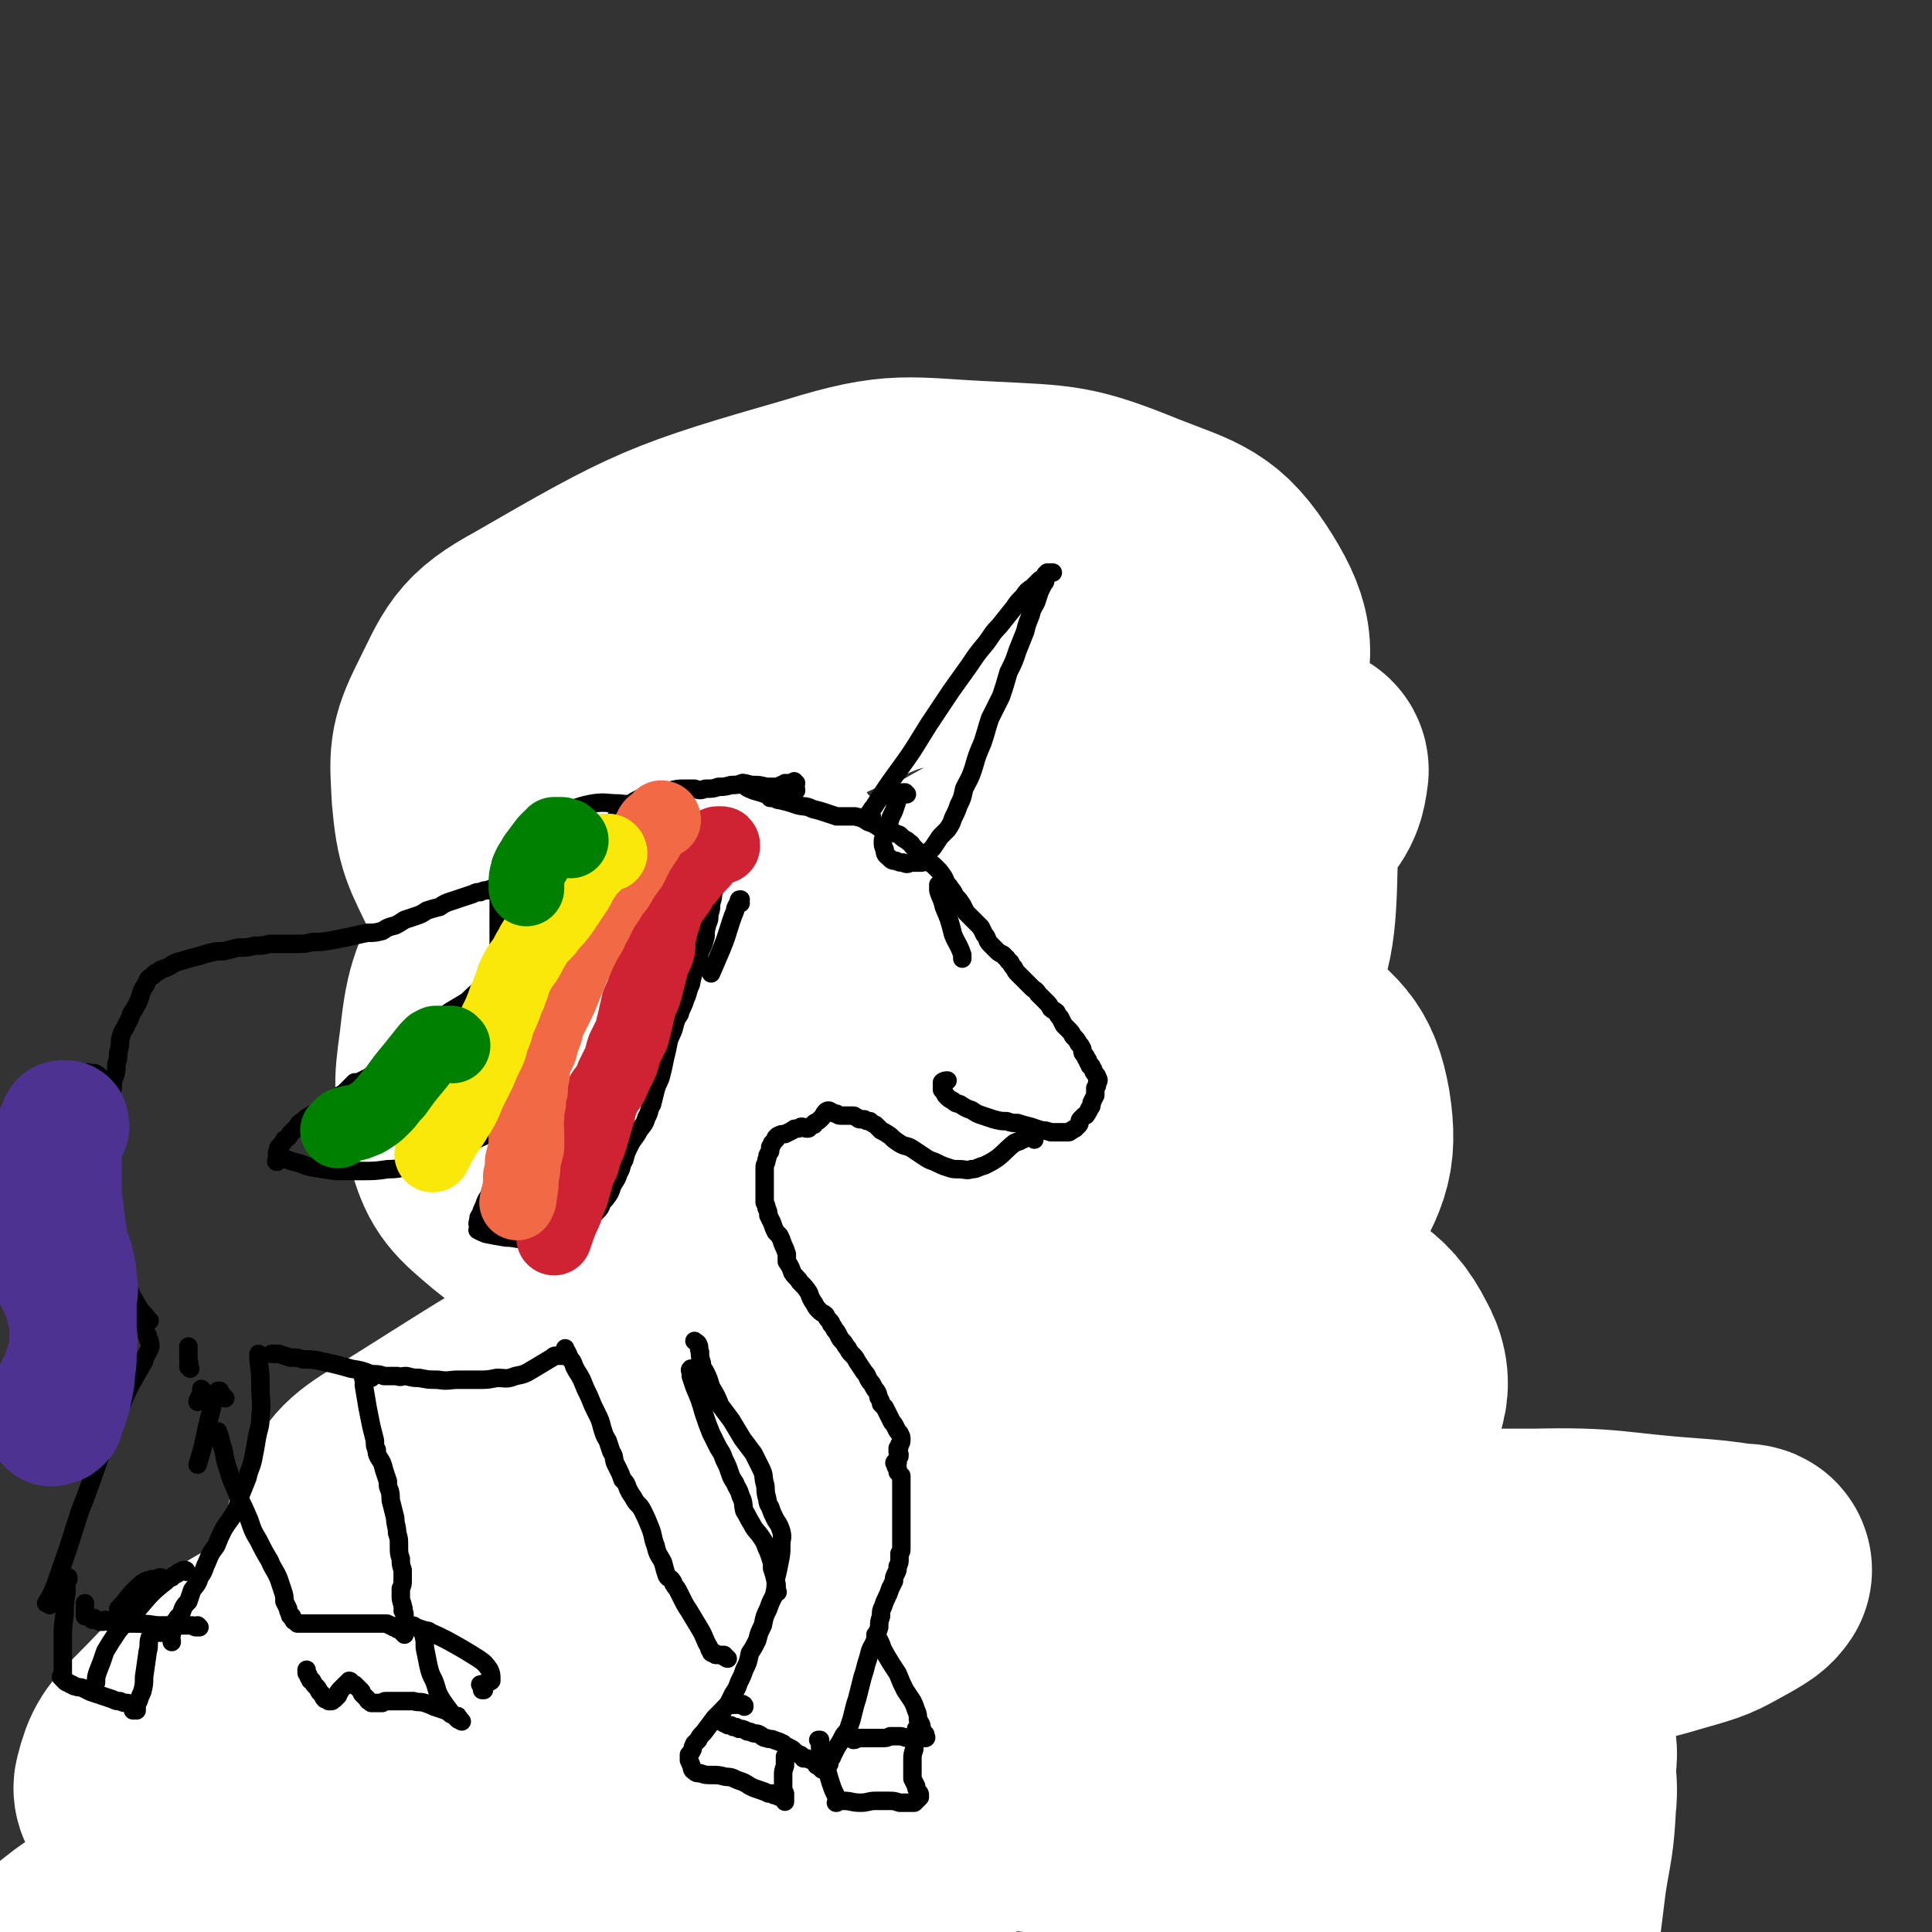
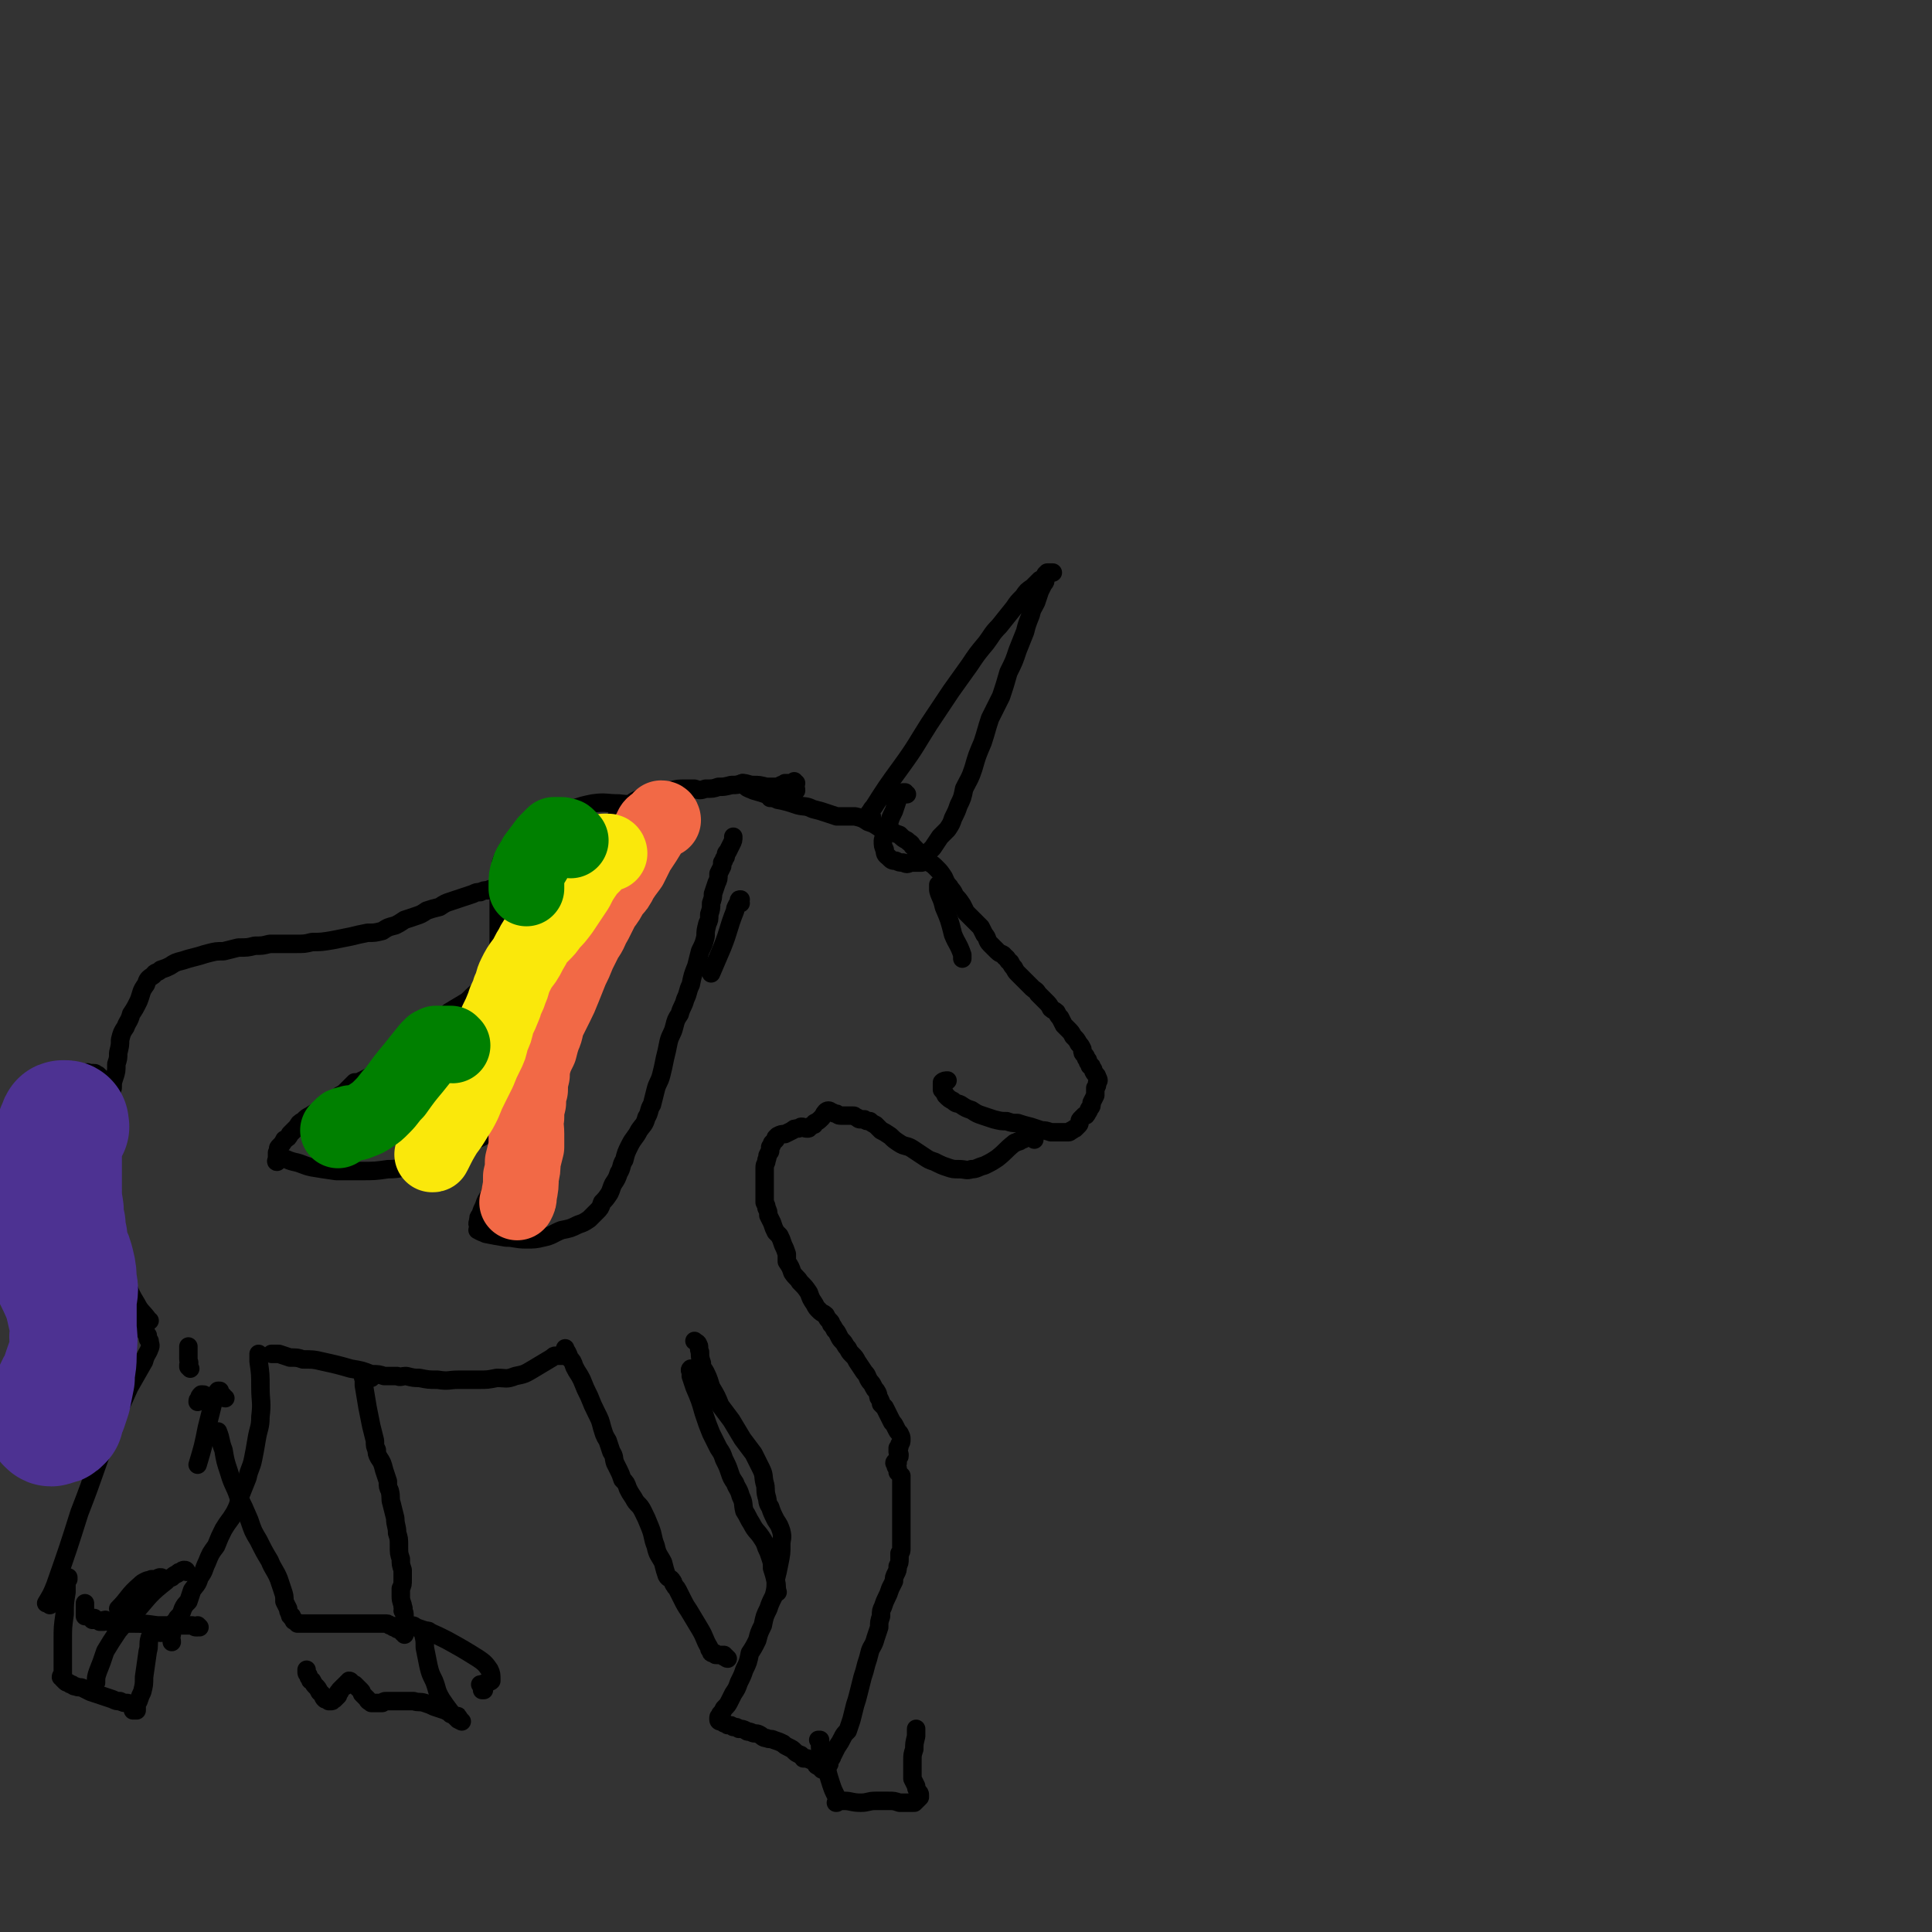
<svg xmlns="http://www.w3.org/2000/svg" viewBox="0 0 1046 1046" version="1.1">
  <rect x="0" y="0" width="1046" height="1046" fill="#333333" stroke="none" />
  <g fill="none" stroke="#FFFFFF" stroke-width="135" stroke-linecap="round" stroke-linejoin="round">
-     <path d="M671,940c0,0 0,0 -1,-1 0,0 0,1 -1,0 -3,0 -3,0 -5,-1 -6,0 -6,0 -11,0 -65,-4 -64,-6 -129,-8 -81,-2 -81,-5 -161,1 -46,3 -46,6 -90,17 -37,9 -37,10 -74,22 -27,10 -28,8 -54,22 -17,9 -15,12 -31,24 -12,9 -12,9 -24,17 -11,6 -12,6 -23,12 -11,6 -12,5 -22,13 -8,6 -7,7 -13,14 0,1 -1,2 -1,1 3,0 4,-1 7,-2 19,-7 19,-8 39,-14 71,-22 71,-22 143,-43 71,-20 71,-22 143,-38 69,-15 70,-12 140,-24 58,-11 58,-11 117,-22 46,-8 46,-7 91,-16 33,-6 33,-8 66,-13 26,-5 26,-4 53,-7 13,-2 13,-2 25,-5 4,-1 6,-3 8,-3 0,-1 -2,2 -4,2 -3,1 -3,1 -6,0 -10,0 -10,-1 -21,-1 -38,-1 -38,-1 -77,-1 -51,0 -51,-2 -102,1 -59,3 -59,2 -117,12 -60,10 -60,11 -117,29 -50,15 -50,16 -98,37 -37,15 -38,15 -72,36 -23,13 -22,14 -42,31 -7,6 -9,7 -12,14 -1,2 1,4 3,4 4,0 4,-3 8,-4 11,-2 11,-1 21,-2 30,-4 30,-3 59,-8 38,-6 38,-6 75,-14 46,-9 47,-7 92,-18 47,-12 47,-13 94,-28 41,-13 41,-13 82,-28 33,-12 34,-10 65,-26 18,-9 21,-9 32,-24 8,-10 11,-16 6,-27 -8,-17 -14,-18 -33,-28 -35,-19 -36,-21 -75,-30 -55,-11 -56,-11 -112,-11 -69,1 -70,1 -138,15 -66,13 -66,16 -130,39 -52,19 -54,16 -101,43 -30,17 -29,20 -54,45 -9,9 -11,11 -14,23 -1,3 2,5 6,7 6,3 7,2 15,3 23,4 23,5 46,5 40,1 40,1 80,-3 41,-4 41,-4 81,-12 44,-9 44,-9 87,-21 45,-14 45,-15 90,-32 51,-21 52,-19 101,-43 48,-24 48,-25 94,-53 32,-20 38,-17 61,-44 12,-14 17,-24 9,-38 -10,-20 -20,-22 -45,-31 -43,-16 -45,-16 -90,-20 -58,-5 -60,-5 -118,2 -61,8 -64,5 -121,28 -83,34 -84,39 -160,86 -14,9 -14,13 -21,27 -2,4 0,6 3,9 5,4 6,3 12,5 14,2 14,2 29,3 32,3 32,3 64,3 34,0 35,1 69,-2 31,-3 31,-3 62,-11 30,-8 31,-7 59,-20 42,-20 42,-20 83,-44 42,-25 45,-22 82,-54 30,-26 32,-28 51,-62 13,-24 18,-29 14,-54 -4,-22 -10,-25 -29,-40 -25,-20 -28,-19 -60,-28 -34,-10 -35,-8 -71,-9 -34,0 -35,-1 -68,6 -26,6 -28,7 -50,21 -18,10 -19,12 -30,28 -11,15 -11,17 -16,34 -4,19 -3,20 -3,39 1,22 -2,24 6,45 6,17 8,18 20,31 11,10 12,12 27,16 15,4 18,4 33,0 20,-5 21,-7 37,-19 27,-19 27,-20 50,-43 30,-30 30,-31 57,-64 26,-34 30,-33 49,-71 15,-33 18,-36 19,-71 1,-31 0,-35 -15,-62 -15,-26 -19,-27 -44,-43 -25,-17 -27,-17 -56,-23 -33,-6 -35,-7 -67,-2 -35,5 -35,8 -67,22 -38,16 -38,17 -72,40 -33,22 -34,22 -62,51 -23,24 -24,25 -39,55 -12,25 -13,26 -16,53 -3,22 -3,24 3,45 5,16 6,19 19,30 14,12 16,13 35,17 21,3 23,2 44,-3 26,-6 27,-7 50,-21 30,-18 28,-20 56,-42 39,-32 39,-32 76,-65 42,-37 45,-34 83,-76 29,-33 36,-33 51,-73 9,-24 9,-33 -4,-54 -15,-24 -22,-24 -50,-35 -37,-15 -40,-14 -79,-16 -45,-2 -48,-6 -90,7 -80,23 -84,25 -155,66 -24,13 -24,18 -36,42 -9,18 -8,21 -7,41 2,23 4,24 14,45 9,20 9,21 25,37 17,16 19,18 41,26 29,10 31,10 62,8 34,-2 36,-3 69,-16 36,-16 37,-17 69,-41 31,-23 31,-25 57,-53 24,-26 27,-26 44,-56 11,-20 14,-25 11,-44 -2,-13 -8,-15 -21,-19 -25,-9 -27,-7 -55,-7 -37,0 -38,-1 -75,8 -37,9 -38,10 -73,27 -29,13 -30,13 -55,32 -19,15 -21,16 -34,35 -10,15 -12,17 -13,34 0,16 1,18 9,32 10,16 11,17 27,27 21,13 23,13 47,18 31,6 32,6 63,5 35,-2 36,-2 71,-10 36,-9 37,-10 71,-24 31,-13 31,-14 59,-31 20,-12 21,-11 37,-27 7,-7 8,-11 9,-19 0,-2 -3,-1 -6,-1 -10,1 -10,0 -20,2 -37,9 -38,8 -74,21 -33,12 -33,13 -63,30 -28,16 -30,15 -52,38 -16,17 -18,19 -25,41 -6,20 -5,23 0,43 4,20 7,20 20,37 14,19 15,18 32,35 21,21 21,22 43,41 22,18 23,17 45,34 21,17 21,17 42,35 19,17 18,18 36,35 19,17 18,20 39,34 23,14 24,14 49,23 26,8 27,7 54,11 24,3 24,3 48,1 18,-2 18,-3 36,-8 14,-4 14,-5 27,-12 5,-3 7,-4 9,-7 0,-1 -3,-1 -5,-1 -14,-2 -14,-2 -27,-3 -42,-3 -42,-6 -83,-5 -52,0 -53,-1 -104,6 -55,8 -55,9 -109,23 -44,12 -44,13 -86,30 -27,11 -27,11 -52,25 -13,7 -16,7 -23,18 -4,4 -2,9 3,12 12,9 15,8 31,12 25,7 25,5 51,9 32,5 32,4 63,10 34,6 35,5 67,15 33,10 33,11 64,25 22,11 20,15 43,26 15,7 16,6 33,11 7,2 7,2 14,3 2,0 2,0 3,-1 1,-2 0,-2 1,-5 0,-7 0,-7 1,-13 2,-16 2,-16 4,-32 3,-19 4,-19 5,-39 1,-9 0,-9 0,-18 0,-7 1,-7 0,-13 -1,-6 -2,-6 -5,-11 -3,-4 -4,-3 -8,-7 -5,-5 -5,-6 -11,-11 -10,-7 -10,-7 -20,-14 -6,-4 -6,-4 -12,-7 -5,-3 -6,-2 -11,-5 -3,-2 -3,-2 -6,-4 -1,0 0,-1 0,-1 0,0 1,0 1,1 0,0 -1,0 -2,1 -3,3 -3,3 -6,7 -4,6 -4,6 -7,11 -11,16 -10,17 -22,32 -13,20 -13,19 -28,38 -13,17 -13,18 -27,34 -1,2 -3,1 -4,2 0,0 1,0 1,0 0,-3 -1,-3 -1,-6 -1,-8 -1,-8 -2,-16 0,-9 0,-9 1,-18 1,-18 1,-18 2,-35 2,-29 5,-29 3,-57 -1,-21 -1,-21 -8,-41 -6,-18 -8,-17 -17,-34 -9,-15 -9,-15 -18,-30 -9,-16 -9,-16 -19,-32 -11,-20 -11,-20 -22,-40 -13,-24 -12,-25 -26,-50 -13,-24 -13,-24 -28,-47 -15,-23 -14,-23 -31,-44 -14,-19 -15,-18 -32,-35 -15,-16 -16,-15 -32,-30 -11,-10 -12,-10 -23,-20 -6,-6 -6,-6 -13,-13 -2,-3 -4,-5 -4,-6 0,0 2,1 4,2 2,2 2,2 4,4 " />
-   </g>
+     </g>
  <g fill="none" stroke="#000000" stroke-width="10" stroke-linecap="round" stroke-linejoin="round">
    <path d="M403,425c0,0 -1,-1 -1,-1 0,0 1,1 2,2 1,1 2,1 4,2 7,2 7,2 13,5 5,1 5,1 11,3 4,1 4,0 8,2 4,1 4,1 7,2 3,1 3,1 6,2 3,0 3,0 6,0 2,0 2,0 4,0 4,1 4,1 7,3 3,1 3,1 6,3 3,1 3,0 6,1 2,2 2,2 5,3 2,2 2,2 4,3 2,2 2,1 3,3 1,1 1,1 2,2 1,2 1,2 3,3 2,2 2,2 4,4 2,1 2,1 4,3 2,2 2,2 4,5 1,2 1,3 3,5 1,2 2,2 3,5 2,2 2,2 4,5 1,2 1,2 2,4 2,2 2,2 4,4 2,2 2,2 4,4 1,2 1,2 2,4 2,2 1,3 3,5 2,2 2,2 4,4 2,2 3,1 4,3 2,1 1,2 3,3 1,2 1,2 2,3 1,2 1,2 2,3 2,2 2,2 4,4 2,2 2,2 4,4 1,1 2,1 3,3 1,1 1,1 2,2 1,1 1,1 2,2 2,2 2,2 3,4 1,1 2,1 3,2 1,2 1,2 2,3 1,2 1,2 2,4 1,1 1,1 2,2 2,2 2,2 3,4 2,2 2,2 3,4 1,1 1,1 2,3 0,2 0,2 1,3 1,1 1,1 1,2 1,1 1,1 1,1 0,1 0,1 0,1 0,0 0,0 0,0 1,1 1,1 1,2 1,0 1,0 1,1 1,1 1,1 1,2 1,2 2,2 2,3 1,2 1,2 0,3 0,2 0,2 -1,3 0,2 0,2 0,4 -1,2 -1,2 -2,4 0,2 0,2 -1,3 -1,1 0,1 -1,2 -1,2 -1,2 -2,2 -1,1 -1,1 -2,2 -1,1 0,2 -1,3 -1,1 -1,1 -2,2 -1,0 -1,1 -2,1 -1,1 -1,1 -2,1 -2,0 -2,0 -4,0 -2,0 -2,0 -5,0 -3,-1 -3,-1 -5,-1 -3,-1 -3,-1 -6,-2 -4,-1 -4,-1 -7,-2 -3,0 -3,0 -6,-1 -3,0 -3,0 -7,-1 -3,-1 -3,-1 -6,-2 -3,-1 -3,-1 -6,-3 -3,-1 -3,-1 -6,-3 -2,-1 -2,0 -4,-2 -2,-1 -2,-1 -4,-3 -1,-2 -1,-2 -2,-3 0,-2 0,-2 0,-3 0,-1 0,-1 0,-1 1,-1 2,-1 3,-1 " />
    <path d="M560,617c0,0 0,0 -1,-1 0,0 1,-1 0,-1 0,0 0,0 -1,0 0,0 0,0 0,0 0,0 0,0 0,0 -1,0 -1,0 -2,0 0,1 0,1 -1,1 -1,1 -1,1 -2,1 -1,1 -1,1 -2,1 -1,1 -1,0 -2,1 -5,4 -4,4 -9,8 -3,2 -3,2 -7,4 -4,1 -4,2 -7,2 -3,1 -3,0 -7,0 -3,0 -3,0 -6,-1 -3,-1 -3,-1 -7,-3 -3,-1 -3,-1 -6,-3 -3,-2 -3,-2 -6,-4 -3,-2 -4,-1 -7,-3 -3,-2 -3,-2 -5,-4 -3,-2 -3,-2 -5,-3 -2,-2 -2,-2 -3,-3 -2,-1 -2,-1 -3,-2 -2,0 -2,0 -3,-1 -1,0 -1,0 -2,0 -1,0 -1,0 -2,-1 -1,0 -1,-1 -2,-1 -1,0 -1,0 -2,0 -2,0 -2,0 -4,0 -2,0 -2,0 -3,-1 -2,0 -2,-1 -3,-1 -1,-1 -2,-1 -3,0 -1,1 -1,2 -2,3 -2,2 -2,2 -4,3 0,1 0,1 -1,1 -1,1 -1,1 -2,1 0,1 0,1 -1,1 -2,0 -2,-1 -3,-1 -1,0 -1,1 -2,1 -2,0 -2,0 -3,1 -2,1 -2,1 -4,2 -2,0 -2,0 -4,1 0,0 0,0 -1,1 0,0 0,0 0,1 -1,1 -1,1 -2,2 0,0 0,0 0,0 0,1 0,1 -1,2 0,1 0,1 0,2 0,1 -1,1 -1,2 -1,1 0,1 -1,3 0,2 -1,2 -1,4 0,2 0,2 0,4 0,2 0,2 0,4 0,2 0,2 0,3 0,2 0,2 0,5 0,1 0,1 0,3 1,2 1,2 1,3 1,2 1,2 1,4 1,2 1,2 2,4 1,3 1,3 2,5 1,1 1,1 2,2 1,2 1,2 2,5 1,2 1,2 2,5 0,2 0,2 0,4 2,3 2,3 3,6 2,3 3,3 4,5 3,3 3,3 5,6 1,3 1,3 3,6 1,2 1,2 3,4 1,1 2,1 3,2 1,2 1,2 2,3 1,1 1,1 1,2 1,1 1,1 2,3 1,1 1,1 2,3 1,2 1,2 2,3 2,2 1,2 3,4 1,2 1,2 2,3 2,2 2,2 3,4 2,3 2,3 4,6 2,2 1,2 3,5 1,1 1,1 2,3 1,2 1,1 2,3 1,2 0,2 1,3 1,2 1,2 1,3 1,1 1,1 2,2 1,2 1,2 2,4 1,2 1,2 2,4 1,1 1,1 2,3 1,2 1,2 2,3 1,2 1,2 1,3 0,2 0,2 -1,3 0,1 0,1 0,1 0,1 -1,1 -1,1 0,1 0,1 0,2 1,1 1,1 1,2 0,1 0,0 -1,1 0,1 0,1 0,1 0,1 0,1 0,2 0,0 -1,-1 -1,-1 -1,1 -1,1 0,2 0,1 0,0 0,1 0,0 0,0 1,1 0,0 0,1 0,1 0,0 0,0 0,1 0,0 0,0 1,1 0,0 0,0 0,0 1,1 1,1 1,1 0,1 0,1 0,1 0,1 0,1 0,1 0,1 0,1 0,1 0,1 0,1 0,1 0,0 0,0 0,1 0,0 0,0 0,0 0,1 0,1 0,1 0,1 0,1 0,2 0,1 0,1 0,2 0,1 0,1 0,2 0,1 0,1 0,2 0,2 0,2 0,3 0,2 0,2 0,3 0,2 0,2 0,4 0,1 0,1 0,3 0,1 0,1 0,2 0,2 0,2 0,4 0,2 0,2 0,3 0,2 0,2 0,3 0,2 0,2 -1,3 0,2 0,2 0,3 0,2 0,2 -1,4 0,2 0,2 -1,4 -1,2 -1,2 -1,4 -1,2 -1,2 -2,4 -1,3 -1,3 -2,5 -1,2 -1,2 -2,5 -1,2 -1,2 -1,5 -1,3 -1,3 -1,6 -1,3 -1,3 -2,6 -1,4 -2,4 -3,7 -1,4 -1,4 -2,7 -1,4 -1,4 -2,7 -1,4 -1,4 -2,8 -1,4 -1,4 -2,7 -1,4 -1,4 -2,8 -1,3 -1,3 -2,6 -2,2 -2,2 -3,4 -1,2 -1,2 -3,5 -1,2 -1,2 -2,4 -1,1 0,1 -1,2 -1,1 -1,1 -1,3 -1,1 -1,0 -1,1 -1,1 -1,1 -1,2 0,0 0,-1 -1,-1 0,0 0,0 -1,1 0,0 0,0 0,0 0,0 0,0 0,0 0,0 0,0 0,0 0,0 0,0 0,0 0,-1 0,-1 0,-1 0,-1 0,0 -1,0 0,0 0,0 0,-1 -1,0 -1,0 -1,0 -1,0 -1,0 -1,-1 0,0 0,0 0,-1 -1,0 -1,0 -2,-1 -1,0 -1,0 -3,-1 -1,0 -1,0 -2,0 -1,-1 -1,-2 -2,-2 -2,-1 -2,-1 -3,-2 -1,-1 -1,-1 -3,-2 -2,-1 -2,-1 -3,-2 -2,-1 -2,-1 -5,-2 -2,-1 -2,0 -4,-1 -2,0 -2,-1 -4,-2 -2,-1 -2,0 -4,-1 -2,-1 -2,0 -3,-1 -2,-1 -2,-1 -4,-1 -1,-1 -1,-1 -3,-1 -1,-1 -1,-1 -3,-1 -1,-1 -1,-1 -2,-1 -1,-1 -1,-1 -2,-1 0,0 -1,0 -1,-1 0,-1 0,-1 0,-1 0,-1 1,-1 1,-2 1,-1 1,-1 2,-3 2,-2 2,-2 3,-4 1,-2 1,-2 2,-4 2,-3 2,-3 3,-6 2,-4 2,-4 3,-7 2,-4 2,-4 3,-9 2,-3 2,-3 4,-7 1,-4 1,-4 3,-8 1,-5 1,-5 3,-9 1,-3 1,-3 3,-7 1,-4 1,-4 1,-9 1,-4 1,-4 2,-9 1,-5 1,-5 1,-10 0,-3 1,-3 0,-7 -1,-3 -1,-3 -3,-6 -2,-4 -2,-4 -3,-7 -2,-3 -1,-3 -2,-6 -1,-4 0,-4 -1,-7 -1,-4 0,-4 -2,-8 -2,-4 -2,-4 -4,-8 -3,-4 -3,-4 -6,-8 -3,-5 -3,-5 -6,-10 -3,-4 -3,-4 -6,-8 -2,-5 -2,-5 -5,-10 -1,-3 -1,-4 -3,-8 -1,-2 -2,-2 -2,-5 -1,-3 -1,-3 -1,-6 -1,-2 0,-3 -1,-4 0,-1 -1,-1 -2,-2 0,0 0,0 0,0 " />
    <path d="M375,742c-1,0 -1,-1 -1,-1 -1,1 0,1 0,2 0,1 0,1 0,2 1,3 1,3 2,6 3,7 3,7 5,14 2,6 2,6 4,11 2,4 2,4 4,8 2,3 2,3 3,6 2,4 2,4 3,7 1,3 1,3 3,6 1,3 2,3 3,7 2,4 1,4 2,8 2,3 2,4 4,7 2,4 3,4 5,7 2,3 2,3 3,6 1,2 1,2 2,5 1,3 1,3 1,6 1,3 1,3 2,7 1,3 0,3 1,6 " />
-     <path d="M475,886c0,0 -1,-1 -1,-1 0,0 1,1 1,1 0,1 0,1 1,2 1,2 1,2 2,5 4,7 4,7 8,13 2,5 2,5 4,9 2,3 2,3 4,6 1,2 1,2 2,5 1,2 1,3 1,5 1,2 2,2 2,5 1,1 0,1 0,3 0,0 0,0 0,0 1,1 2,1 2,1 1,1 0,1 0,1 0,0 0,0 0,-1 0,0 0,-1 0,-1 0,0 0,1 0,1 -1,0 -1,-1 -3,-1 -1,0 -1,0 -3,1 -1,0 -1,0 -3,1 -2,0 -3,-1 -5,-1 -2,0 -2,0 -5,0 -2,1 -2,1 -5,1 -2,0 -2,0 -4,0 -1,0 -1,0 -2,0 -1,0 -1,0 -2,0 0,0 0,0 -1,0 -1,0 -1,0 -2,0 -1,0 -1,0 -2,0 -1,1 -1,1 -2,1 " />
    <path d="M394,898c-1,0 -1,-1 -1,-1 -1,0 -1,0 -1,0 0,-1 0,-1 0,-1 -1,0 -1,0 -2,0 0,0 0,0 -1,0 -1,0 -1,0 -1,0 -1,0 -1,0 -1,-1 -1,0 -1,0 -1,0 -1,0 -1,0 -1,-1 -1,-1 -1,-1 -1,-2 -3,-5 -2,-5 -5,-10 -3,-5 -3,-5 -6,-10 -2,-3 -2,-3 -4,-7 -1,-2 -1,-2 -2,-4 -1,-2 -1,-1 -2,-3 -1,-1 0,-1 -1,-2 -1,-2 -2,-1 -3,-3 -1,-3 -1,-3 -2,-7 -2,-4 -3,-4 -4,-9 -2,-5 -1,-5 -3,-10 -2,-5 -2,-5 -4,-9 -2,-4 -3,-3 -5,-7 -2,-3 -2,-3 -3,-5 -1,-3 -1,-3 -3,-5 -1,-3 -1,-3 -2,-5 -1,-2 -1,-2 -2,-4 -1,-3 0,-3 -2,-6 -1,-3 -1,-3 -2,-6 -2,-3 -2,-4 -3,-7 -1,-4 -1,-4 -3,-8 -2,-4 -2,-4 -4,-9 -2,-4 -2,-4 -4,-9 -2,-4 -2,-3 -4,-7 -1,-3 -1,-3 -3,-5 0,-1 0,-1 -1,-3 -1,0 -1,0 -1,-1 0,0 0,0 0,-1 " />
    <path d="M307,734c0,0 -1,-1 -1,-1 0,0 0,1 0,1 -1,0 -1,0 -2,0 0,0 0,0 -1,0 0,0 0,0 -1,0 -1,0 -1,0 -1,0 -1,0 -1,0 -2,1 -5,3 -5,3 -10,6 -5,3 -5,3 -10,4 -5,2 -5,1 -10,1 -5,1 -5,1 -10,1 -5,0 -5,0 -11,0 -5,0 -5,1 -11,0 -5,0 -5,0 -10,-1 -3,0 -3,0 -7,-1 -3,0 -3,1 -5,0 -4,0 -4,0 -7,0 -3,-1 -3,-1 -7,-1 -5,-2 -5,-2 -11,-3 -7,-2 -7,-2 -16,-4 -4,-1 -5,-1 -10,-1 -3,-1 -3,-1 -7,-1 -3,-1 -3,-1 -6,-2 -1,0 -1,0 -3,0 0,0 -1,0 -1,0 0,0 1,0 1,0 " />
    <path d="M141,734c-1,0 -1,-1 -1,-1 0,0 0,1 0,2 0,1 0,1 0,2 1,7 1,7 1,14 0,8 1,8 0,16 0,6 -1,6 -2,12 -1,6 -1,6 -2,11 -1,5 -2,5 -3,10 -2,5 -2,5 -4,10 -1,5 -1,5 -3,9 -3,5 -3,4 -6,9 -2,4 -2,4 -4,9 -3,4 -3,4 -5,9 -2,4 -1,4 -4,8 -1,4 -2,4 -4,7 -1,3 -1,3 -2,6 -2,2 -2,2 -3,4 -1,3 -1,3 -3,5 -1,2 -1,1 -2,3 -1,2 0,2 -1,4 0,1 0,1 0,2 -1,2 0,2 0,4 " />
    <path d="M108,881c0,0 0,0 -1,-1 0,0 1,1 0,1 0,0 0,0 -1,0 -1,0 -1,-1 -2,-1 -1,0 -1,0 -2,0 -1,0 -1,0 -1,0 -1,0 -1,0 -2,0 -1,0 -1,0 -2,0 -1,0 -1,0 -3,0 -1,0 -1,0 -3,0 -2,0 -2,0 -3,0 -2,0 -2,0 -3,0 -7,-1 -7,-1 -15,-1 -2,0 -2,0 -5,0 -2,-1 -2,0 -3,0 -2,-1 -2,-1 -3,-1 -1,0 -1,0 -2,-1 -1,0 -1,1 -1,1 -1,0 -1,0 -2,0 -1,-1 -1,-1 -2,-1 -1,0 -1,0 -2,0 0,-1 0,-1 0,-1 0,0 1,0 1,0 -1,0 -1,0 -2,0 -1,-1 -1,-1 -2,-1 0,0 0,0 0,0 -1,0 -1,0 -1,0 0,0 0,0 0,0 0,0 0,0 0,-1 0,0 0,0 0,-1 0,-1 0,-1 0,-1 0,0 0,0 0,-1 0,0 0,0 0,-1 0,0 0,0 0,-1 0,0 0,0 0,-1 " />
    <path d="M103,741c0,0 -1,-1 -1,-1 0,-1 0,-1 0,-1 1,-1 0,-2 0,-3 0,-1 0,-1 0,-2 0,-1 0,-1 0,-2 0,-1 0,-1 0,-2 0,0 0,0 0,-1 " />
    <path d="M122,757c0,0 -1,0 -1,-1 0,0 0,0 -1,-1 0,0 0,0 -1,-1 0,0 0,0 0,-1 0,0 -1,0 -1,0 -1,1 0,1 -1,2 0,1 0,1 -1,2 -2,8 -2,8 -4,16 -2,10 -2,10 -5,20 " />
    <path d="M101,851c0,0 0,-1 -1,-1 -1,0 -1,0 -2,1 -1,0 -1,0 -2,1 -2,1 -2,1 -3,2 -2,1 -2,0 -3,2 -9,7 -9,8 -16,16 -5,5 -5,5 -10,11 -4,6 -4,6 -7,11 -2,6 -2,6 -4,11 -1,3 -1,3 -1,6 " />
-     <path d="M110,753c0,0 -1,-1 -1,-1 " />
    <path d="M111,756c0,0 0,-1 -1,-1 0,0 0,0 0,0 -1,0 -1,0 -1,0 -1,1 -1,1 -1,2 -1,1 -1,1 -1,2 " />
    <path d="M88,855c0,0 0,-1 -1,-1 -1,0 -1,0 -2,1 -1,0 -1,0 -3,0 -1,1 -1,0 -3,1 -2,1 -2,1 -3,2 -7,6 -6,7 -12,13 " />
    <path d="M27,869c0,0 -1,-1 -1,-1 0,0 -1,0 -1,0 3,-5 3,-5 5,-10 7,-20 7,-20 13,-39 9,-23 8,-23 17,-46 5,-11 5,-11 10,-22 4,-7 4,-7 8,-14 1,-4 2,-4 3,-7 1,-2 0,-2 0,-4 -1,-1 -1,-1 -1,-2 0,0 0,0 0,-1 -1,-1 -1,-1 -1,-2 -1,-2 -1,-2 -2,-4 -1,-2 -1,-2 -2,-4 -1,-1 -1,-1 -2,-2 0,0 0,0 0,-1 0,0 0,0 0,-1 " />
    <path d="M201,746c-1,0 -1,-1 -1,-1 -1,0 0,0 -1,0 0,1 0,0 -1,0 0,0 0,0 0,0 -1,0 -1,0 -1,0 -1,1 0,1 0,1 0,1 0,1 0,2 0,1 0,1 0,2 1,6 1,6 2,12 1,5 1,5 2,10 1,4 1,4 2,8 0,3 0,3 1,5 0,2 0,2 1,4 2,3 2,3 3,7 1,3 1,3 2,6 0,3 0,3 1,5 1,4 0,4 1,7 1,4 1,4 2,8 0,4 1,4 1,8 1,3 1,3 1,7 0,4 0,4 1,7 0,3 0,3 1,6 0,3 0,3 0,5 0,3 0,3 -1,5 0,2 0,2 0,4 0,2 0,2 1,5 0,0 0,0 0,1 1,1 0,1 0,2 1,1 1,1 1,3 0,1 0,1 0,2 0,0 0,0 0,1 0,2 0,2 0,3 0,0 0,0 0,1 0,1 0,1 0,1 0,1 0,1 0,1 0,1 0,1 0,1 0,0 0,0 0,0 0,0 0,0 0,0 0,-1 0,-1 -1,-1 0,0 0,0 0,0 0,0 0,-1 -1,-1 0,-1 0,-1 -1,-1 0,0 0,0 -1,0 -1,-1 -1,-1 -2,-1 -1,-1 -1,-1 -2,-1 -1,-1 -1,-1 -3,-1 -1,0 -1,0 -2,0 -2,0 -2,0 -3,0 -2,0 -2,0 -3,0 -2,0 -2,0 -4,0 -2,0 -2,0 -4,0 -2,0 -2,0 -5,0 -2,0 -2,0 -4,0 -2,0 -2,0 -4,0 -1,0 -1,0 -3,0 -2,0 -2,0 -3,0 -1,0 -1,0 -3,0 -1,0 -1,0 -2,0 -1,0 -1,0 -2,0 -1,0 -1,0 -2,0 0,0 0,0 -1,0 -1,0 -1,0 -2,0 0,0 0,-1 -1,-1 -1,-1 -1,0 -1,-1 -1,-1 -1,-1 -1,-2 -1,0 -1,0 -1,-1 -1,-2 -1,-2 -1,-3 -1,-2 -1,-2 -2,-4 0,-3 0,-3 -1,-6 -1,-3 -1,-3 -2,-6 -2,-5 -3,-5 -5,-10 -3,-5 -3,-5 -6,-11 -3,-5 -3,-5 -5,-11 -3,-7 -3,-7 -6,-13 -2,-6 -3,-6 -5,-13 -2,-6 -2,-6 -3,-12 -2,-5 -1,-5 -3,-10 " />
    <path d="M218,882c0,0 0,-1 -1,-1 0,0 1,0 1,0 0,0 -1,0 -1,0 0,0 0,0 0,-1 1,0 0,0 1,0 0,0 1,0 1,0 2,0 2,0 3,0 2,0 2,0 3,1 9,3 9,3 17,7 9,5 9,5 17,10 3,2 4,3 6,6 1,2 1,3 1,5 0,0 0,1 0,1 -1,1 -1,0 -2,1 -1,0 -1,0 -1,0 -1,1 -1,0 -2,1 0,0 0,0 0,1 1,0 1,1 1,1 0,0 0,-1 0,-1 0,0 0,0 0,1 0,0 0,1 0,1 0,0 0,0 -1,0 0,-1 1,-1 1,-1 0,0 0,0 0,-1 0,0 -1,0 -1,0 0,-1 0,-1 0,-1 -1,0 -1,0 -1,0 " />
    <path d="M233,884c0,0 -1,-1 -1,-1 0,0 0,1 0,1 0,0 -1,-1 -1,-1 -1,0 -1,0 -2,0 0,0 0,0 0,1 1,4 1,4 1,8 1,5 1,5 2,10 1,4 1,4 3,8 2,5 1,5 4,10 2,3 2,3 5,7 2,2 2,2 3,3 1,1 1,1 3,2 0,0 0,0 0,0 0,0 0,0 -1,-1 -1,0 -1,0 -1,0 0,-1 1,-1 0,-1 0,-1 0,-1 -1,-1 -1,0 -1,-1 -3,-1 -1,-1 -1,-1 -3,-2 -3,-1 -3,-1 -6,-2 -2,-1 -2,-1 -5,-2 -3,-1 -3,0 -6,-1 -3,0 -3,0 -5,0 -3,0 -3,0 -5,0 -2,0 -2,0 -5,0 -1,0 -1,0 -2,1 -1,0 -1,0 -2,0 0,0 0,0 -1,0 -1,0 -1,0 -1,0 -1,0 -1,0 -1,0 -1,0 -1,0 -1,0 0,0 0,0 0,0 -1,-1 -2,-1 -2,-2 -1,-1 -1,-1 -1,-1 -1,-1 -1,-1 -2,-2 0,-1 0,-1 -1,-2 -1,-1 -1,-1 -1,-1 -1,-1 -1,-1 -1,-1 -1,-1 -1,-1 -1,-1 -1,0 -1,0 -2,-1 0,0 0,-1 -1,-1 0,0 0,1 -1,1 0,1 0,1 -1,1 0,1 0,1 -1,1 0,0 0,0 -1,1 0,0 0,0 -1,1 0,0 0,0 0,1 -1,0 -1,0 -1,1 -1,0 0,0 0,1 0,0 0,0 -1,1 0,0 0,0 -1,1 0,0 0,0 -1,0 0,1 0,1 -1,1 -1,0 -1,0 -1,0 -1,-1 -1,-1 -2,-1 -1,-1 -1,-1 -1,-2 -1,-1 -1,-1 -2,-2 -1,-2 -1,-2 -2,-3 -1,-1 -1,-1 -2,-3 -1,0 -1,0 -1,-1 -1,-1 -1,-1 -1,-2 -1,-1 -1,-1 -1,-2 0,0 0,0 0,-1 " />
    <path d="M87,884c0,0 -1,-1 -1,-1 -1,0 -1,0 -2,0 0,0 0,0 -1,0 0,0 0,0 0,0 0,1 0,1 -1,2 0,1 -1,1 -1,2 -1,3 0,4 -1,7 -1,7 -1,7 -2,14 0,4 0,4 -1,8 -1,2 -1,2 -2,5 -1,1 -1,1 -1,3 0,1 0,1 0,2 0,0 -1,0 -1,0 -1,0 -1,0 -1,0 0,-1 0,-1 0,-1 0,-1 0,-1 0,-1 -1,-1 -1,-1 -1,-1 -1,-1 -1,0 -2,-1 -2,0 -2,0 -4,-1 -2,0 -2,0 -4,-1 -3,-1 -3,-1 -6,-2 -3,-1 -3,-1 -6,-2 -2,-1 -2,-1 -4,-2 -2,-1 -2,0 -4,-1 -1,0 -1,0 -2,-1 -1,0 -1,0 -2,-1 -1,0 -1,0 -2,-1 0,0 0,0 -1,-1 0,0 0,0 0,-1 0,0 0,0 0,0 0,0 -1,0 -1,0 0,-1 1,-1 1,-1 0,-1 0,-1 0,-1 0,-2 0,-2 0,-4 0,-7 0,-7 0,-14 0,-7 0,-7 1,-14 0,-6 0,-6 1,-12 0,-3 0,-3 0,-6 0,-1 0,-1 1,-2 0,0 0,0 0,0 0,0 0,1 0,1 0,0 0,0 0,0 " />
-     <path d="M403,924c0,-1 0,-1 -1,-1 0,-1 0,0 -1,0 0,0 0,0 -1,0 0,0 0,-1 -1,-1 0,0 0,1 -1,1 -1,0 -1,-1 -1,0 -1,0 -1,0 -2,0 -1,1 -2,1 -2,1 -3,3 -3,3 -6,6 -3,4 -3,4 -6,8 -2,2 -2,2 -3,4 -1,1 -1,1 -2,2 -1,2 -1,2 -1,3 -1,2 -1,2 -2,3 0,1 0,2 0,3 1,1 0,1 1,2 1,2 0,3 2,4 1,1 1,1 3,1 3,1 3,1 6,1 4,0 4,0 8,1 4,0 4,1 7,2 3,1 3,1 6,3 2,1 2,1 5,2 3,1 3,1 5,2 1,0 1,0 2,0 1,1 1,1 2,1 2,1 2,1 3,1 1,1 1,1 1,1 1,1 1,1 1,1 0,0 0,1 0,0 0,0 0,0 0,-1 0,-1 0,-1 0,-3 -1,-2 -1,-2 -1,-5 0,-2 0,-2 0,-5 0,-2 0,-2 1,-5 0,-1 0,-1 0,-3 0,-1 0,-1 0,-2 1,0 1,0 1,-1 " />
    <path d="M444,943c0,0 0,0 -1,-1 0,0 1,0 1,0 0,0 0,0 0,0 0,1 0,1 0,2 0,1 0,1 0,2 0,2 1,2 1,3 3,8 2,8 5,17 1,3 1,3 3,7 0,1 0,1 0,3 0,0 -1,0 0,0 1,-1 2,-1 4,-1 4,0 4,1 9,1 4,0 4,-1 8,-1 4,0 4,0 7,0 3,0 3,0 6,1 3,0 3,0 5,0 2,0 2,0 3,0 1,-1 1,-1 1,-1 1,-1 1,-1 2,-2 0,0 0,-1 0,-1 0,0 0,1 0,1 0,0 0,0 0,-1 0,-1 0,-1 -1,-2 -1,-2 -1,-2 -1,-3 -1,-2 -1,-2 -2,-4 0,-2 0,-2 0,-4 0,-3 0,-3 0,-6 0,-3 0,-3 1,-6 0,-3 0,-3 1,-7 0,-2 0,-2 0,-4 " />
    <path d="M431,428c0,-1 0,-1 -1,-1 0,0 0,0 0,0 -1,0 -1,0 -2,0 -1,0 -1,0 -1,0 -1,0 -1,0 -2,0 -1,0 0,-1 -1,-1 -5,0 -5,0 -9,0 -4,-1 -4,-1 -7,-1 -3,0 -3,-1 -6,-1 -3,1 -3,1 -6,1 -4,1 -4,1 -7,1 -3,1 -3,1 -7,1 -3,1 -3,1 -6,0 -3,0 -3,0 -5,0 -4,0 -4,0 -8,1 -3,0 -3,0 -6,1 -2,0 -2,0 -4,1 -2,1 -2,0 -4,1 -2,1 -2,1 -4,2 -2,1 -2,1 -3,2 -2,2 -2,2 -3,3 -2,2 -2,2 -4,3 -2,2 -2,3 -4,5 -3,2 -3,1 -5,3 -3,2 -3,2 -5,4 -2,1 -2,1 -5,3 -2,1 -2,1 -4,3 -2,1 -2,1 -4,2 -2,1 -3,1 -5,2 -2,1 -1,1 -3,3 -1,0 -2,0 -3,1 -1,1 -1,1 -2,2 -1,1 -1,1 -2,2 -2,1 -2,1 -4,2 -2,1 -2,1 -4,2 -2,1 -2,1 -4,2 -2,1 -2,1 -4,1 -2,1 -2,1 -4,1 -3,1 -3,1 -5,2 -2,0 -2,0 -4,1 -2,0 -2,0 -4,1 -2,0 -2,0 -4,1 -3,1 -3,1 -6,2 -3,1 -3,1 -6,2 -3,1 -3,1 -6,3 -4,1 -4,1 -7,2 -3,2 -3,2 -6,3 -3,1 -3,1 -6,2 -3,2 -3,2 -5,3 -4,1 -4,1 -7,3 -4,1 -4,1 -8,1 -5,1 -5,1 -9,2 -5,1 -5,1 -10,2 -6,1 -6,1 -11,1 -4,1 -4,1 -9,1 -3,0 -3,0 -7,0 -3,0 -3,0 -7,0 -4,1 -4,1 -8,1 -4,1 -4,1 -9,1 -4,1 -4,1 -8,2 -4,0 -4,0 -8,1 -4,1 -3,1 -7,2 -4,1 -4,1 -7,2 -4,1 -4,1 -7,3 -2,1 -2,1 -5,2 -2,2 -3,1 -4,3 -3,2 -3,2 -4,5 -3,4 -2,4 -4,9 -2,4 -2,4 -4,7 -1,4 -2,4 -3,7 -2,3 -2,3 -3,7 0,3 0,3 -1,7 0,3 0,3 -1,6 0,4 0,4 -1,7 -1,3 -1,3 -1,6 -1,3 -1,3 -2,6 0,3 -1,3 -1,6 -1,3 -1,3 -1,7 -1,3 -1,3 -1,6 -1,3 -1,3 -1,6 0,3 0,3 0,6 0,4 0,4 0,7 0,3 0,3 0,6 1,4 1,4 1,8 1,4 1,4 2,8 0,5 1,5 1,9 2,5 1,5 2,9 2,6 2,6 4,11 2,6 2,6 4,12 2,5 2,5 5,10 2,4 3,4 6,8 0,1 0,1 1,1 " />
    <path d="M54,583c0,0 -1,-1 -1,-1 0,0 0,0 -1,0 0,0 0,-1 -1,-1 0,0 0,0 -1,0 0,0 0,0 -1,0 0,0 0,1 -1,0 0,0 0,0 0,0 -1,-1 -1,0 -2,0 0,0 0,0 -1,0 0,0 0,0 -1,0 -2,1 -2,1 -5,2 -2,2 -2,2 -5,4 -2,2 -2,2 -4,5 -3,3 -3,3 -5,6 -3,4 -3,4 -4,8 -1,4 -1,4 -2,9 -1,4 -1,4 -2,9 0,4 0,4 0,8 0,5 0,5 1,10 0,4 0,4 0,9 1,4 1,4 2,9 1,5 1,5 2,9 1,4 1,4 2,8 1,4 1,4 1,9 1,4 0,4 0,9 0,6 0,6 0,12 0,6 0,6 0,12 0,4 0,4 0,9 -1,3 -1,3 -2,6 0,1 -1,1 -2,3 0,1 -1,1 -1,3 -1,1 0,1 0,3 0,1 0,1 0,3 0,3 0,3 -1,5 -3,4 -4,3 -7,7 -4,3 -4,3 -6,7 -2,3 -2,3 -4,7 -1,2 -1,2 -2,4 0,0 0,1 0,1 0,0 0,-1 0,-2 0,0 0,0 0,0 1,0 1,0 1,0 1,0 1,0 1,0 1,0 0,0 0,-1 0,0 0,-1 0,-1 1,0 1,0 2,0 2,0 2,0 4,1 3,0 3,0 6,0 5,-1 5,-1 9,-1 5,-1 5,-1 10,-2 1,0 1,0 2,0 " />
    <path d="M401,489c0,-1 -1,-1 -1,-1 0,-1 0,-1 1,-1 0,0 0,0 0,0 -1,1 -1,1 -1,2 0,1 0,0 -1,1 -1,2 -1,2 -1,3 -4,10 -3,10 -7,20 -3,7 -3,7 -6,14 " />
    <path d="M509,480c0,0 -1,-1 -1,-1 0,0 0,1 0,1 0,1 0,1 0,2 1,4 2,4 3,9 3,7 3,7 5,15 2,5 3,5 5,11 0,1 0,1 0,2 " />
    <path d="M472,442c-1,0 -1,-1 -1,-1 -1,-1 0,-1 0,-1 1,-2 1,-2 2,-3 7,-11 7,-11 15,-22 8,-11 8,-12 15,-23 6,-9 6,-9 12,-18 5,-7 5,-7 10,-14 4,-6 4,-6 9,-12 3,-4 3,-5 7,-9 4,-5 4,-5 8,-10 2,-3 2,-3 5,-6 2,-3 2,-3 5,-5 2,-2 2,-2 4,-4 2,-1 2,-1 3,-3 1,-1 1,-1 2,-1 0,0 0,0 1,0 0,0 1,0 1,0 -1,0 -1,0 -2,0 0,0 -1,0 -1,0 0,0 0,1 0,1 0,1 0,1 -1,2 0,2 0,2 -1,3 -1,2 -1,2 -2,4 -1,3 -1,3 -2,6 -2,4 -2,3 -3,7 -2,5 -2,5 -3,9 -2,5 -2,5 -4,10 -2,6 -2,6 -5,12 -2,7 -2,7 -4,13 -3,6 -3,6 -6,12 -2,6 -2,7 -4,13 -3,7 -3,7 -5,14 -2,6 -2,5 -5,11 -1,5 -1,5 -3,9 -1,3 -1,3 -3,7 -1,3 -1,3 -3,6 -2,2 -2,2 -4,4 -2,3 -2,3 -4,6 -2,2 -2,2 -4,4 0,1 0,1 -1,2 0,1 0,1 -1,1 0,1 0,1 0,1 -1,0 -1,0 -2,0 -2,0 -2,0 -4,0 -2,1 -2,1 -4,0 -2,0 -2,0 -4,-1 -2,0 -2,0 -4,-2 -1,-1 -2,-1 -2,-4 -1,-2 -1,-2 -1,-5 1,-4 1,-4 3,-8 1,-4 1,-4 3,-8 1,-3 1,-3 2,-6 1,-2 1,-2 3,-4 0,0 0,0 1,0 0,1 0,1 1,1 " />
    <path d="M370,440c0,0 0,-1 -1,-1 0,0 0,-1 0,-1 -1,0 -1,0 -1,-1 -1,0 -1,0 -1,0 -1,0 -1,0 -1,0 -1,0 -1,0 -2,0 -7,-1 -7,-1 -13,-1 -8,-1 -8,0 -16,-1 -7,0 -7,-1 -14,0 -5,1 -5,1 -11,3 -5,1 -5,1 -10,3 -4,1 -4,1 -8,3 -4,3 -4,3 -8,6 -3,2 -3,2 -6,5 -3,4 -3,4 -5,8 -2,4 -2,4 -2,8 -1,6 -1,6 -1,12 0,6 0,6 0,12 0,6 0,6 0,12 0,5 0,5 0,9 0,4 1,4 0,7 -1,3 -1,4 -3,6 -2,3 -3,3 -6,6 -4,3 -4,3 -8,7 -5,3 -5,3 -10,6 -4,4 -4,4 -8,8 -4,3 -4,3 -7,7 -4,4 -4,4 -7,7 -3,2 -3,2 -6,4 -3,2 -4,2 -7,4 -3,1 -2,2 -5,3 -3,2 -3,2 -5,3 -2,1 -2,1 -4,2 -1,0 -1,0 -2,0 -1,1 -1,1 -2,2 -1,1 -1,1 -2,2 -2,2 -2,2 -4,3 -2,2 -2,2 -5,4 -3,2 -3,2 -6,4 -2,1 -2,1 -5,3 -2,1 -2,1 -4,3 -2,1 -2,1 -3,3 -2,2 -2,2 -4,4 -1,2 -1,2 -3,3 -1,2 -1,2 -3,4 -1,1 0,2 -1,3 0,2 0,2 0,3 0,1 -1,2 0,2 1,-1 1,-2 2,-2 3,0 3,1 7,2 5,1 5,2 10,3 6,1 6,1 13,2 6,0 6,0 13,0 8,0 8,0 15,-1 7,0 7,-1 13,-2 6,-1 6,0 12,-2 5,-1 5,-2 9,-4 5,-2 4,-3 9,-5 4,-3 5,-3 9,-5 4,-2 4,-2 8,-5 2,-1 2,-1 4,-2 1,-1 1,-1 2,-1 1,0 1,0 2,0 0,0 1,0 1,0 0,0 -1,0 -1,0 0,1 0,1 0,2 0,1 -1,1 -1,2 -1,2 -1,2 -1,5 -1,4 0,4 -1,8 -1,4 -1,4 -3,8 -2,4 -2,4 -4,7 -2,4 -2,4 -3,8 -2,3 -2,3 -3,6 -1,2 -1,2 -2,5 -1,1 -1,1 -1,3 -1,2 0,2 0,3 0,0 0,0 0,1 0,1 -1,1 0,1 1,1 2,1 4,2 5,1 5,1 11,2 5,0 5,1 11,1 4,0 5,0 9,-1 5,-1 5,-2 10,-4 5,-1 5,-1 9,-3 3,-1 3,-1 6,-3 2,-2 2,-2 4,-4 2,-2 2,-2 3,-5 2,-2 2,-2 4,-5 1,-2 1,-3 2,-5 2,-3 2,-3 3,-6 2,-3 1,-4 3,-7 1,-4 1,-4 3,-8 2,-4 3,-4 5,-8 2,-3 3,-3 4,-7 2,-3 1,-4 3,-7 1,-4 1,-4 2,-8 1,-4 2,-4 3,-8 1,-4 1,-4 2,-9 1,-4 1,-4 2,-9 1,-4 2,-4 3,-8 1,-4 1,-4 3,-7 1,-4 2,-4 3,-8 2,-4 1,-4 3,-8 1,-5 1,-5 3,-10 1,-4 1,-4 2,-8 2,-4 2,-4 3,-8 0,-3 0,-3 1,-7 1,-2 1,-2 1,-5 1,-3 1,-3 1,-6 1,-3 1,-3 1,-5 1,-3 1,-3 2,-6 1,-2 1,-2 1,-5 1,-2 1,-2 2,-4 0,-1 0,-1 0,-2 1,-1 1,-1 1,-2 1,-1 1,-1 1,-2 0,-1 0,-1 1,-2 1,-2 1,-2 2,-4 1,-2 1,-2 1,-4 " />
    <path d="M431,424c0,0 -1,0 -1,-1 0,0 0,1 0,1 -1,0 -1,0 -3,0 0,0 0,0 -1,0 0,0 0,0 -1,0 -1,1 -1,1 -2,1 -1,1 -1,1 -3,3 -2,2 -2,2 -3,4 " />
  </g>
  <g fill="none" stroke="#CF2233" stroke-width="41" stroke-linecap="round" stroke-linejoin="round">
-     <path d="M391,458c0,-1 0,-1 -1,-1 0,0 0,0 -1,0 -1,0 -1,0 -1,1 -1,0 -1,0 -2,1 0,0 0,0 -1,1 -4,4 -3,4 -7,8 -3,3 -3,3 -6,7 -3,3 -3,3 -5,7 -3,4 -3,4 -5,7 -2,4 -2,4 -3,8 -2,3 -1,4 -2,7 -1,4 -1,5 -1,9 -1,4 -1,3 -3,7 -1,4 -1,4 -2,8 -1,4 -1,4 -2,8 -1,3 -1,3 -3,7 -1,5 -1,4 -2,9 -1,4 -1,4 -2,8 -2,4 -2,4 -4,8 -1,3 -1,4 -2,7 -2,4 -2,4 -4,8 -1,3 -1,3 -3,6 -2,3 -2,2 -3,5 -2,3 -1,3 -2,6 -1,4 -1,4 -2,7 -1,4 -1,4 -2,7 -1,4 -1,4 -3,8 -1,3 -1,3 -2,7 -2,4 -2,4 -3,7 -1,4 -1,4 -2,7 -1,4 -1,4 -3,8 -1,4 -1,4 -3,8 -2,5 -2,5 -4,11 0,0 0,0 0,0 " />
-   </g>
+     </g>
  <g fill="none" stroke="#F26946" stroke-width="41" stroke-linecap="round" stroke-linejoin="round">
    <path d="M359,444c0,0 0,-1 -1,-1 0,0 0,1 0,1 -1,0 -1,0 -1,1 -1,0 -1,0 -2,1 -2,1 -2,2 -3,4 -3,5 -3,5 -7,11 -2,4 -2,4 -4,8 -3,4 -3,4 -5,7 -2,4 -2,4 -5,7 -2,4 -2,4 -5,8 -2,4 -2,4 -4,8 -3,5 -2,5 -5,9 -2,4 -2,4 -4,8 -2,5 -2,5 -4,9 -2,5 -2,5 -4,10 -2,5 -2,5 -4,9 -2,4 -2,4 -4,8 -2,4 -1,5 -3,9 -1,3 -1,3 -2,7 -2,4 -2,4 -3,7 -1,4 -1,4 -1,7 -1,4 -1,4 -1,8 -1,3 -1,3 -1,7 -1,4 -1,4 -1,8 -1,4 0,4 0,9 0,3 0,3 0,7 -1,4 -1,4 -2,8 0,4 0,4 -1,8 0,5 0,5 -1,10 0,2 0,2 -1,4 " />
  </g>
  <g fill="none" stroke="#FAE80B" stroke-width="41" stroke-linecap="round" stroke-linejoin="round">
    <path d="M330,462c0,0 0,-1 -1,-1 0,0 0,0 -1,0 0,0 0,0 -1,0 0,1 0,1 0,1 -1,0 -1,0 -2,0 0,0 -1,0 -1,0 -2,3 -2,3 -3,6 -3,3 -3,3 -5,6 -2,3 -2,3 -4,7 -2,3 -2,3 -4,6 -2,3 -2,3 -4,6 -3,4 -3,4 -6,7 -2,3 -2,3 -5,6 -3,3 -3,3 -5,7 -2,3 -2,4 -4,7 -3,4 -3,4 -5,8 -2,4 -1,4 -3,8 -1,4 -2,4 -3,8 -2,5 -2,5 -4,9 -1,5 -1,5 -3,9 -1,5 -1,5 -3,9 -2,4 -2,4 -4,9 -2,4 -2,4 -4,8 -2,4 -2,4 -4,9 -2,4 -2,4 -4,7 -3,5 -3,5 -6,9 -3,5 -3,5 -6,11 -1,1 0,1 -1,1 " />
  </g>
  <g fill="none" stroke="#008000" stroke-width="41" stroke-linecap="round" stroke-linejoin="round">
    <path d="M309,455c0,0 0,0 -1,-1 0,0 0,0 -1,0 0,-1 0,-1 0,-1 -1,-1 -1,0 -2,0 0,0 0,-1 -1,-1 0,0 0,0 -1,0 0,0 0,0 -1,0 -1,0 -1,0 -1,0 -1,0 -1,0 -1,0 -2,2 -2,2 -4,4 -3,4 -3,4 -6,8 -2,4 -3,4 -4,8 -1,3 -1,3 -1,7 0,1 0,1 0,2 " />
    <path d="M245,566c-1,0 -1,-1 -1,-1 -1,0 -1,0 -1,0 0,0 0,0 0,0 -1,0 -1,0 -2,0 -1,0 -1,0 -2,0 0,0 0,0 -1,0 0,0 0,0 -1,0 0,0 0,0 -1,0 -1,1 -1,1 -2,1 -1,1 -1,1 -2,2 -4,5 -4,5 -8,10 -5,6 -5,6 -10,13 -4,4 -3,4 -7,8 -3,3 -3,3 -6,5 -3,2 -3,2 -6,3 -2,1 -2,1 -5,1 -2,1 -2,0 -3,1 -1,0 -1,0 -2,1 -1,1 -1,1 -2,2 " />
  </g>
  <g fill="none" stroke="#4D3292" stroke-width="68" stroke-linecap="round" stroke-linejoin="round">
    <path d="M36,610c0,0 -1,-1 -1,-1 0,0 0,0 0,0 1,-1 1,-1 0,-1 0,0 0,0 0,0 0,0 0,0 -1,0 0,0 0,0 0,0 -1,0 0,1 0,1 -1,1 -1,1 -2,3 0,7 0,8 0,15 0,8 0,8 0,16 0,6 0,6 1,12 0,4 0,4 1,8 0,4 0,4 1,7 0,4 0,4 1,7 2,4 2,4 3,8 1,4 1,5 1,9 1,4 1,4 0,9 0,4 0,4 0,8 0,3 0,3 0,7 0,3 0,3 -1,6 0,3 1,3 0,5 0,4 0,4 -1,7 -1,2 -1,2 -2,5 -1,3 -1,3 -2,6 -1,3 -2,3 -3,6 -1,2 -1,3 -2,5 -1,3 0,3 -1,5 0,2 0,2 -1,3 0,1 0,1 0,2 0,1 0,1 0,2 0,0 -1,0 -1,-1 0,0 0,0 0,0 1,0 2,0 2,1 0,0 -1,0 -1,0 0,1 1,1 2,0 2,0 2,0 3,-1 0,0 0,0 1,-1 0,-1 0,-1 0,-2 1,-2 1,-2 2,-4 1,-3 1,-3 2,-6 1,-5 1,-5 2,-10 0,-6 1,-6 1,-12 0,-7 1,-7 0,-14 -2,-8 -2,-9 -4,-17 -3,-7 -3,-7 -7,-15 -2,-4 -2,-4 -5,-7 0,-1 0,-1 -1,-1 " />
  </g>
</svg>